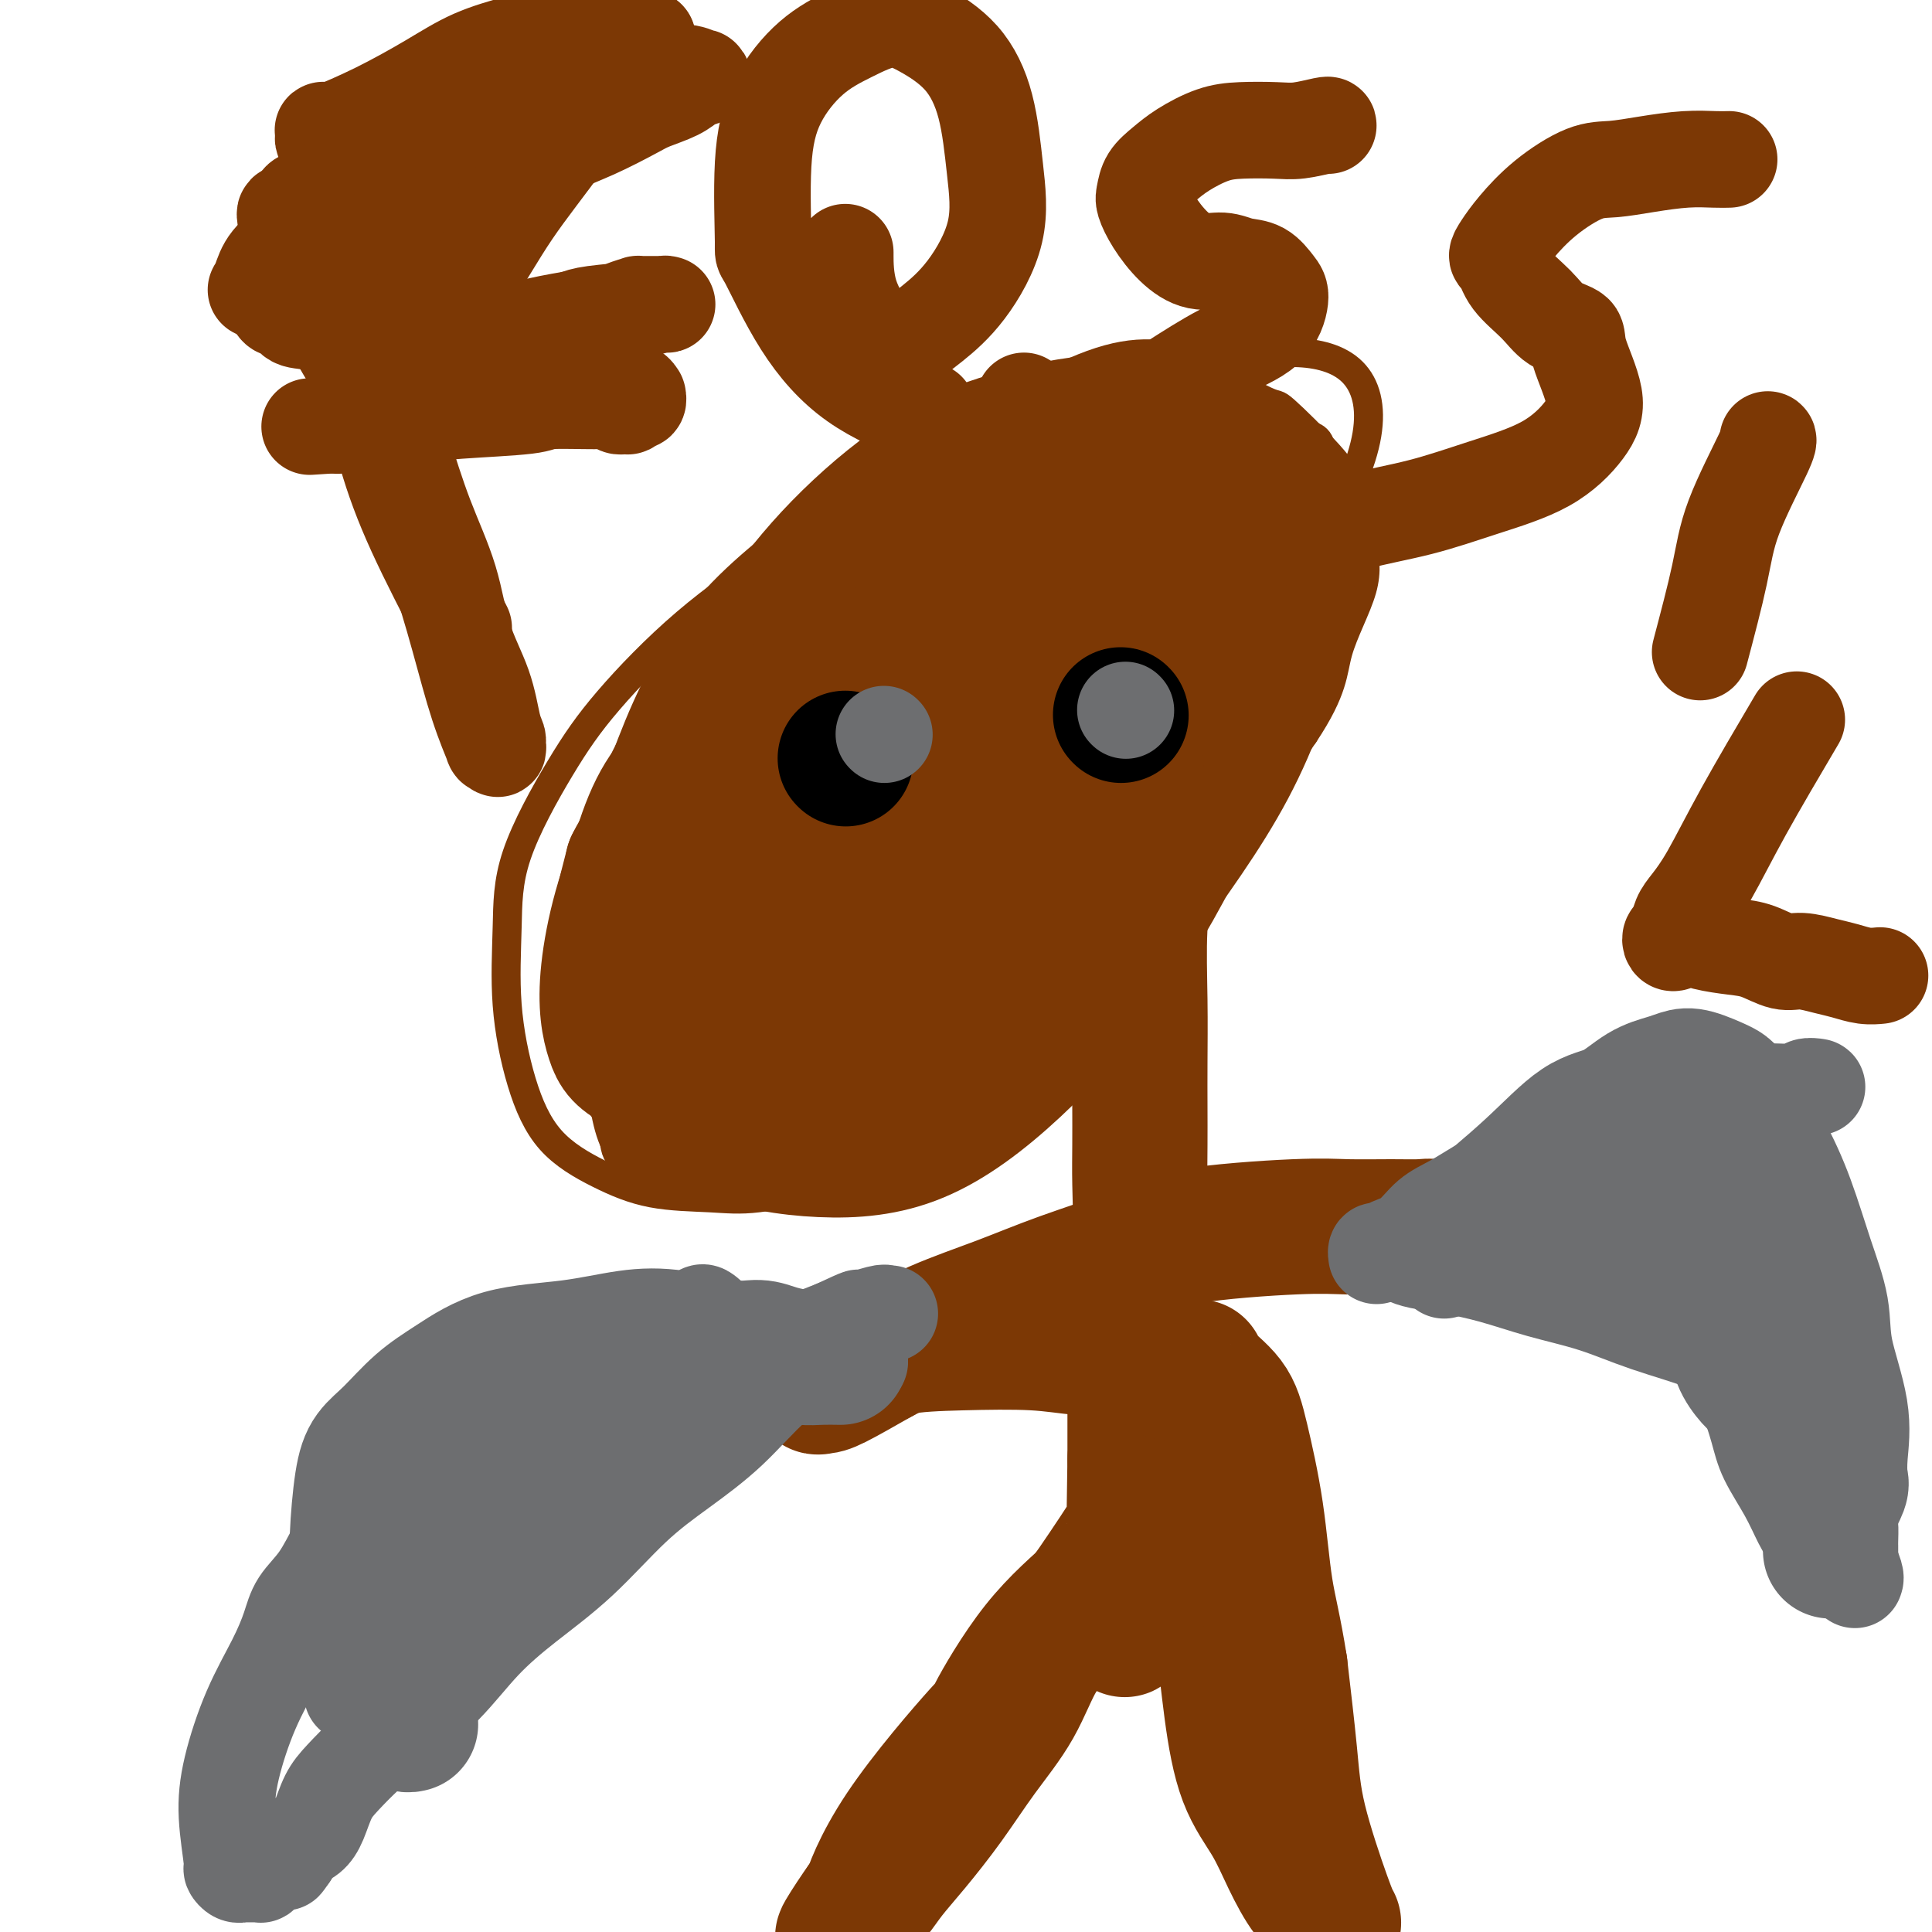
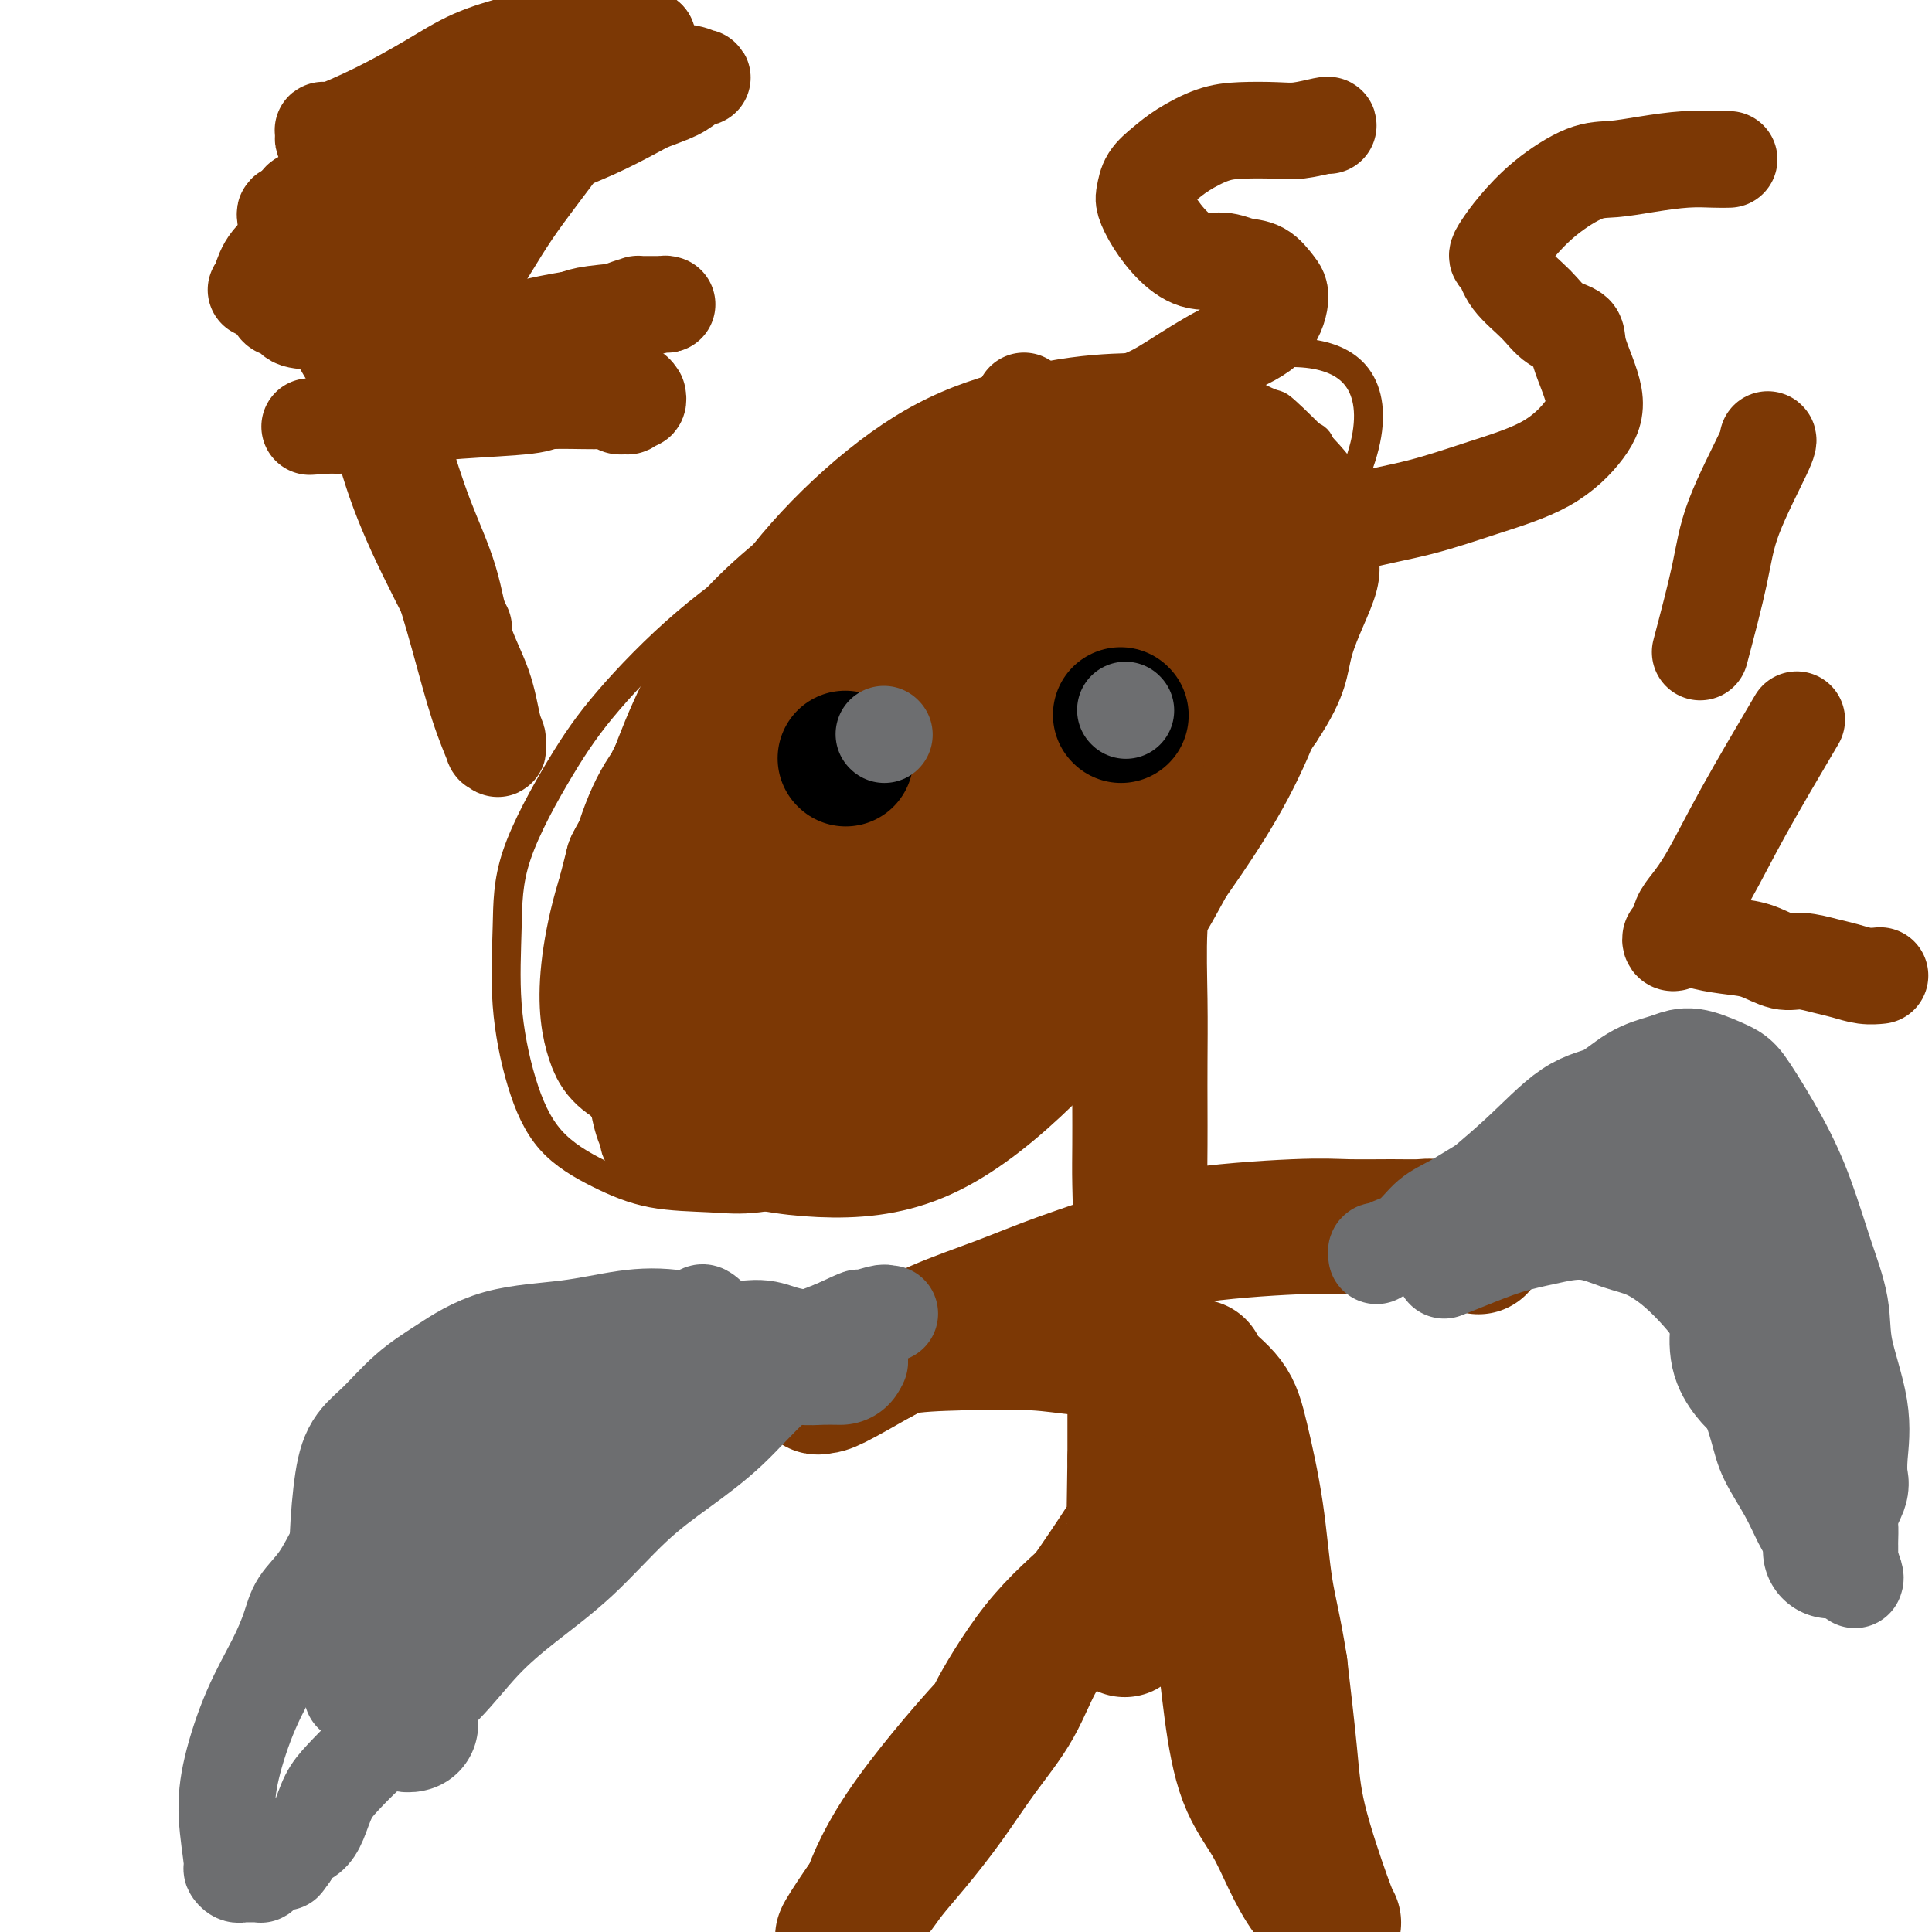
<svg xmlns="http://www.w3.org/2000/svg" viewBox="0 0 400 400" version="1.1">
  <g fill="none" stroke="#7C3805" stroke-width="6" stroke-linecap="round" stroke-linejoin="round">
    <path d="M262,86c-1.327,-0.305 -2.653,-0.609 -9,0c-6.347,0.609 -17.714,2.132 -23,3c-5.286,0.868 -4.491,1.083 -7,2c-2.509,0.917 -8.323,2.537 -14,4c-5.677,1.463 -11.219,2.771 -16,4c-4.781,1.229 -8.801,2.380 -14,5c-5.199,2.620 -11.575,6.708 -18,11c-6.425,4.292 -12.898,8.787 -19,14c-6.102,5.213 -11.833,11.145 -16,16c-4.167,4.855 -6.769,8.632 -10,14c-3.231,5.368 -7.089,12.328 -9,18c-1.911,5.672 -1.874,10.057 -2,15c-0.126,4.943 -0.417,10.445 0,16c0.417,5.555 1.540,11.162 3,16c1.460,4.838 3.257,8.906 6,12c2.743,3.094 6.431,5.213 10,7c3.569,1.787 7.020,3.242 11,4c3.980,0.758 8.490,0.818 12,1c3.510,0.182 6.020,0.485 10,0c3.980,-0.485 9.430,-1.759 14,-3c4.570,-1.241 8.262,-2.449 13,-5c4.738,-2.551 10.524,-6.446 16,-11c5.476,-4.554 10.643,-9.767 17,-16c6.357,-6.233 13.904,-13.486 21,-21c7.096,-7.514 13.742,-15.290 19,-22c5.258,-6.710 9.129,-12.355 13,-18" />
    <path d="M270,152c6.238,-9.375 5.833,-12.813 7,-17c1.167,-4.187 3.905,-9.123 5,-13c1.095,-3.877 0.545,-6.693 0,-10c-0.545,-3.307 -1.086,-7.104 -2,-10c-0.914,-2.896 -2.202,-4.892 -5,-8c-2.798,-3.108 -7.107,-7.330 -9,-9c-1.893,-1.670 -1.369,-0.789 -4,-2c-2.631,-1.211 -8.417,-4.513 -13,-6c-4.583,-1.487 -7.963,-1.158 -12,-1c-4.037,0.158 -8.732,0.146 -15,1c-6.268,0.854 -14.111,2.573 -21,5c-6.889,2.427 -12.825,5.563 -19,10c-6.175,4.437 -12.590,10.176 -18,16c-5.410,5.824 -9.815,11.732 -15,19c-5.185,7.268 -11.151,15.895 -15,22c-3.849,6.105 -5.583,9.686 -7,14c-1.417,4.314 -2.517,9.359 -3,14c-0.483,4.641 -0.348,8.877 0,13c0.348,4.123 0.909,8.135 2,12c1.091,3.865 2.713,7.585 5,11c2.287,3.415 5.241,6.526 8,9c2.759,2.474 5.325,4.312 8,6c2.675,1.688 5.461,3.228 9,4c3.539,0.772 7.833,0.777 13,-1c5.167,-1.777 11.208,-5.338 18,-10c6.792,-4.662 14.333,-10.427 20,-16c5.667,-5.573 9.458,-10.955 15,-18c5.542,-7.045 12.836,-15.754 20,-25c7.164,-9.246 14.198,-19.028 19,-28c4.802,-8.972 7.372,-17.135 9,-23c1.628,-5.865 2.314,-9.433 3,-13" />
    <path d="M273,98c1.543,-7.224 -0.598,-7.283 -2,-8c-1.402,-0.717 -2.065,-2.093 -3,-3c-0.935,-0.907 -2.143,-1.347 -6,-1c-3.857,0.347 -10.362,1.479 -17,3c-6.638,1.521 -13.408,3.430 -21,8c-7.592,4.570 -16.006,11.801 -24,19c-7.994,7.199 -15.569,14.364 -23,22c-7.431,7.636 -14.717,15.741 -21,23c-6.283,7.259 -11.563,13.670 -15,20c-3.437,6.330 -5.033,12.578 -6,18c-0.967,5.422 -1.306,10.019 -1,13c0.306,2.981 1.257,4.346 3,6c1.743,1.654 4.280,3.597 7,6c2.720,2.403 5.625,5.266 10,6c4.375,0.734 10.222,-0.661 16,-3c5.778,-2.339 11.487,-5.623 18,-11c6.513,-5.377 13.831,-12.848 21,-20c7.169,-7.152 14.188,-13.984 21,-22c6.812,-8.016 13.418,-17.214 21,-28c7.582,-10.786 16.140,-23.159 22,-33c5.860,-9.841 9.021,-17.151 10,-23c0.979,-5.849 -0.223,-10.236 -3,-13c-2.777,-2.764 -7.130,-3.906 -12,-4c-4.870,-0.094 -10.257,0.860 -17,3c-6.743,2.140 -14.842,5.465 -23,10c-8.158,4.535 -16.375,10.278 -25,18c-8.625,7.722 -17.656,17.423 -26,26c-8.344,8.577 -15.999,16.031 -22,24c-6.001,7.969 -10.346,16.453 -14,23c-3.654,6.547 -6.615,11.156 -8,16c-1.385,4.844 -1.192,9.922 -1,15" />
    <path d="M132,208c0.506,4.119 2.272,6.917 5,10c2.728,3.083 6.417,6.451 10,9c3.583,2.549 7.059,4.280 11,5c3.941,0.720 8.349,0.430 13,-2c4.651,-2.430 9.547,-6.999 14,-10c4.453,-3.001 8.463,-4.433 17,-13c8.537,-8.567 21.601,-24.268 27,-31c5.399,-6.732 3.133,-4.493 5,-9c1.867,-4.507 7.866,-15.759 11,-25c3.134,-9.241 3.402,-16.469 2,-24c-1.402,-7.531 -4.474,-15.364 -10,-20c-5.526,-4.636 -13.505,-6.073 -20,-6c-6.495,0.073 -11.505,1.658 -18,5c-6.495,3.342 -14.473,8.442 -21,14c-6.527,5.558 -11.602,11.575 -17,19c-5.398,7.425 -11.119,16.257 -16,25c-4.881,8.743 -8.921,17.397 -12,24c-3.079,6.603 -5.197,11.155 -6,16c-0.803,4.845 -0.291,9.982 0,13c0.291,3.018 0.361,3.918 2,6c1.639,2.082 4.846,5.347 8,8c3.154,2.653 6.253,4.695 10,5c3.747,0.305 8.141,-1.126 14,-3c5.859,-1.874 13.182,-4.190 21,-10c7.818,-5.810 16.131,-15.115 23,-23c6.869,-7.885 12.294,-14.349 19,-22c6.706,-7.651 14.695,-16.489 21,-24c6.305,-7.511 10.927,-13.694 13,-17c2.073,-3.306 1.597,-3.736 -1,-5c-2.597,-1.264 -7.313,-3.361 -15,-3c-7.687,0.361 -18.343,3.181 -29,6" />
    <path d="M213,126c-9.407,3.383 -18.423,8.841 -27,14c-8.577,5.159 -16.714,10.019 -23,14c-6.286,3.981 -10.720,7.084 -14,11c-3.280,3.916 -5.406,8.647 -7,13c-1.594,4.353 -2.658,8.329 -2,14c0.658,5.671 3.036,13.038 5,17c1.964,3.962 3.515,4.519 5,6c1.485,1.481 2.905,3.887 6,6c3.095,2.113 7.864,3.934 12,4c4.136,0.066 7.639,-1.624 13,-6c5.361,-4.376 12.581,-11.437 19,-19c6.419,-7.563 12.035,-15.628 19,-24c6.965,-8.372 15.277,-17.050 20,-24c4.723,-6.950 5.857,-12.171 6,-15c0.143,-2.829 -0.705,-3.264 -2,-5c-1.295,-1.736 -3.039,-4.771 -6,-8c-2.961,-3.229 -7.141,-6.650 -11,-9c-3.859,-2.350 -7.398,-3.628 -9,-4c-1.602,-0.372 -1.267,0.162 -1,0c0.267,-0.162 0.464,-1.018 0,0c-0.464,1.018 -1.591,3.912 -5,12c-3.409,8.088 -9.100,21.369 -14,31c-4.900,9.631 -9.009,15.610 -13,23c-3.991,7.390 -7.862,16.189 -13,24c-5.138,7.811 -11.541,14.633 -16,20c-4.459,5.367 -6.975,9.279 -10,12c-3.025,2.721 -6.559,4.251 -9,5c-2.441,0.749 -3.788,0.716 -5,1c-1.212,0.284 -2.288,0.884 -3,0c-0.712,-0.884 -1.061,-3.253 -1,-7c0.061,-3.747 0.530,-8.874 1,-14" />
    <path d="M128,218c1.957,-7.678 6.849,-16.373 12,-24c5.151,-7.627 10.562,-14.187 16,-20c5.438,-5.813 10.902,-10.879 16,-15c5.098,-4.121 9.829,-7.296 15,-10c5.171,-2.704 10.780,-4.938 16,-6c5.220,-1.062 10.049,-0.951 14,0c3.951,0.951 7.024,2.742 9,5c1.976,2.258 2.853,4.982 4,7c1.147,2.018 2.562,3.328 -1,9c-3.562,5.672 -12.100,15.704 -19,25c-6.900,9.296 -12.162,17.856 -17,23c-4.838,5.144 -9.251,6.872 -14,9c-4.749,2.128 -9.834,4.655 -15,6c-5.166,1.345 -10.415,1.508 -14,1c-3.585,-0.508 -5.508,-1.686 -7,-3c-1.492,-1.314 -2.552,-2.764 -3,-7c-0.448,-4.236 -0.283,-11.259 2,-20c2.283,-8.741 6.684,-19.201 12,-28c5.316,-8.799 11.546,-15.939 17,-23c5.454,-7.061 10.132,-14.045 16,-19c5.868,-4.955 12.925,-7.883 20,-11c7.075,-3.117 14.167,-6.424 19,-8c4.833,-1.576 7.406,-1.421 10,0c2.594,1.421 5.208,4.109 7,6c1.792,1.891 2.764,2.987 2,10c-0.764,7.013 -3.262,19.944 -7,30c-3.738,10.056 -8.717,17.236 -13,24c-4.283,6.764 -7.870,13.112 -13,19c-5.130,5.888 -11.804,11.316 -19,15c-7.196,3.684 -14.913,5.624 -22,7c-7.087,1.376 -13.543,2.188 -20,3" />
    <path d="M151,223c-8.678,1.629 -9.373,0.702 -11,0c-1.627,-0.702 -4.187,-1.180 -6,-5c-1.813,-3.820 -2.881,-10.982 -2,-19c0.881,-8.018 3.710,-16.892 7,-25c3.290,-8.108 7.039,-15.449 12,-23c4.961,-7.551 11.133,-15.310 18,-22c6.867,-6.690 14.429,-12.309 22,-17c7.571,-4.691 15.152,-8.452 23,-11c7.848,-2.548 15.965,-3.882 22,-3c6.035,0.882 9.990,3.979 13,8c3.010,4.021 5.074,8.964 6,15c0.926,6.036 0.712,13.163 -1,20c-1.712,6.837 -4.923,13.383 -8,20c-3.077,6.617 -6.020,13.304 -12,20c-5.980,6.696 -14.996,13.401 -24,19c-9.004,5.599 -17.997,10.094 -26,13c-8.003,2.906 -15.017,4.224 -21,5c-5.983,0.776 -10.936,1.010 -14,1c-3.064,-0.010 -4.241,-0.265 -6,-2c-1.759,-1.735 -4.101,-4.949 -6,-11c-1.899,-6.051 -3.354,-14.938 -2,-24c1.354,-9.062 5.516,-18.298 10,-27c4.484,-8.702 9.291,-16.870 15,-25c5.709,-8.130 12.320,-16.223 20,-22c7.680,-5.777 16.430,-9.239 25,-12c8.570,-2.761 16.959,-4.821 23,-5c6.041,-0.179 9.735,1.524 12,4c2.265,2.476 3.102,5.726 4,11c0.898,5.274 1.857,12.574 1,20c-0.857,7.426 -3.531,14.979 -7,23c-3.469,8.021 -7.735,16.511 -12,25" />
    <path d="M226,174c-5.668,11.951 -10.337,17.829 -17,24c-6.663,6.171 -15.318,12.636 -24,17c-8.682,4.364 -17.389,6.629 -24,8c-6.611,1.371 -11.124,1.849 -14,2c-2.876,0.151 -4.116,-0.026 -6,-2c-1.884,-1.974 -4.414,-5.745 -7,-11c-2.586,-5.255 -5.228,-11.994 0,-26c5.228,-14.006 18.326,-35.278 24,-44c5.674,-8.722 3.925,-4.894 8,-8c4.075,-3.106 13.973,-13.145 24,-21c10.027,-7.855 20.182,-13.524 29,-17c8.818,-3.476 16.300,-4.757 22,-4c5.700,0.757 9.620,3.551 12,8c2.380,4.449 3.220,10.551 2,17c-1.220,6.449 -4.500,13.244 -9,22c-4.500,8.756 -10.219,19.473 -17,30c-6.781,10.527 -14.625,20.862 -23,29c-8.375,8.138 -17.281,14.077 -26,18c-8.719,3.923 -17.249,5.828 -23,7c-5.751,1.172 -8.721,1.609 -12,1c-3.279,-0.609 -6.865,-2.264 -9,-4c-2.135,-1.736 -2.818,-3.553 -3,-9c-0.182,-5.447 0.139,-14.525 4,-24c3.861,-9.475 11.263,-19.348 18,-28c6.737,-8.652 12.808,-16.081 20,-23c7.192,-6.919 15.504,-13.326 25,-19c9.496,-5.674 20.174,-10.614 29,-13c8.826,-2.386 15.799,-2.217 20,1c4.201,3.217 5.631,9.481 6,16c0.369,6.519 -0.323,13.291 -3,22c-2.677,8.709 -7.338,19.354 -12,30" />
    <path d="M240,173c-4.851,10.685 -10.979,22.399 -18,31c-7.021,8.601 -14.936,14.091 -23,18c-8.064,3.909 -16.278,6.239 -27,6c-10.722,-0.239 -23.951,-3.046 -32,-6c-8.049,-2.954 -10.917,-6.056 -12,-10c-1.083,-3.944 -0.382,-8.729 1,-15c1.382,-6.271 3.445,-14.029 7,-23c3.555,-8.971 8.602,-19.155 15,-29c6.398,-9.845 14.148,-19.351 23,-28c8.852,-8.649 18.808,-16.442 28,-22c9.192,-5.558 17.621,-8.881 24,-10c6.379,-1.119 10.707,-0.035 13,4c2.293,4.035 2.551,11.022 2,19c-0.551,7.978 -1.912,16.946 -6,27c-4.088,10.054 -10.904,21.193 -16,31c-5.096,9.807 -8.472,18.282 -13,25c-4.528,6.718 -10.209,11.679 -17,15c-6.791,3.321 -14.693,5.000 -24,6c-9.307,1.000 -20.019,1.319 -28,-1c-7.981,-2.319 -13.229,-7.276 -16,-11c-2.771,-3.724 -3.064,-6.216 -2,-13c1.064,-6.784 3.484,-17.860 8,-26c4.516,-8.140 11.128,-13.346 18,-20c6.872,-6.654 14.004,-14.758 24,-23c9.996,-8.242 22.856,-16.623 34,-23c11.144,-6.377 20.573,-10.751 27,-11c6.427,-0.249 9.852,3.627 12,8c2.148,4.373 3.019,9.244 3,16c-0.019,6.756 -0.928,15.396 -3,25c-2.072,9.604 -5.306,20.173 -10,30c-4.694,9.827 -10.847,18.914 -17,28" />
-     <path d="M215,191c-5.536,7.916 -10.875,13.705 -17,18c-6.125,4.295 -13.038,7.094 -22,9c-8.962,1.906 -19.975,2.918 -27,3c-7.025,0.082 -10.061,-0.765 -12,-2c-1.939,-1.235 -2.779,-2.858 -5,-5c-2.221,-2.142 -5.821,-4.802 -5,-15c0.821,-10.198 6.065,-27.934 9,-37c2.935,-9.066 3.560,-9.462 9,-16c5.440,-6.538 15.693,-19.217 26,-30c10.307,-10.783 20.667,-19.670 31,-27c10.333,-7.330 20.640,-13.104 29,-15c8.360,-1.896 14.775,0.086 19,3c4.225,2.914 6.261,6.760 7,13c0.739,6.240 0.181,14.874 -2,23c-2.181,8.126 -5.986,15.744 -10,24c-4.014,8.256 -8.236,17.149 -13,26c-4.764,8.851 -10.071,17.658 -16,24c-5.929,6.342 -12.479,10.219 -19,13c-6.521,2.781 -13.011,4.466 -18,5c-4.989,0.534 -8.477,-0.083 -11,-2c-2.523,-1.917 -4.081,-5.133 -4,-9c0.081,-3.867 1.799,-8.386 4,-14c2.201,-5.614 4.883,-12.323 10,-21c5.117,-8.677 12.669,-19.322 21,-29c8.331,-9.678 17.440,-18.390 24,-24c6.560,-5.610 10.569,-8.120 13,-9c2.431,-0.880 3.284,-0.131 4,1c0.716,1.131 1.295,2.643 0,9c-1.295,6.357 -4.464,17.558 -9,27c-4.536,9.442 -10.439,17.126 -15,24c-4.561,6.874 -7.781,12.937 -11,19" />
    <path d="M205,177c-6.281,8.457 -8.985,8.101 -12,9c-3.015,0.899 -6.342,3.053 -9,4c-2.658,0.947 -4.645,0.687 -6,0c-1.355,-0.687 -2.076,-1.800 -2,-6c0.076,-4.200 0.950,-11.488 3,-18c2.050,-6.512 5.278,-12.248 13,-21c7.722,-8.752 19.939,-20.519 28,-26c8.061,-5.481 11.966,-4.677 14,-4c2.034,0.677 2.198,1.226 1,6c-1.198,4.774 -3.758,13.774 -7,22c-3.242,8.226 -7.165,15.678 -13,23c-5.835,7.322 -13.583,14.514 -19,19c-5.417,4.486 -8.504,6.268 -12,8c-3.496,1.732 -7.401,3.416 -11,4c-3.599,0.584 -6.890,0.070 -9,-1c-2.110,-1.070 -3.037,-2.696 -3,-5c0.037,-2.304 1.038,-5.285 4,-11c2.962,-5.715 7.884,-14.165 13,-21c5.116,-6.835 10.426,-12.054 16,-17c5.574,-4.946 11.412,-9.617 16,-13c4.588,-3.383 7.925,-5.478 10,-6c2.075,-0.522 2.887,0.528 3,3c0.113,2.472 -0.472,6.365 -3,13c-2.528,6.635 -6.999,16.014 -12,22c-5.001,5.986 -10.533,8.581 -16,11c-5.467,2.419 -10.868,4.662 -15,5c-4.132,0.338 -6.994,-1.229 -9,-2c-2.006,-0.771 -3.155,-0.746 -4,-1c-0.845,-0.254 -1.384,-0.787 -1,-2c0.384,-1.213 1.692,-3.107 3,-5" />
    <path d="M166,167c1.942,-3.341 5.797,-8.194 9,-12c3.203,-3.806 5.755,-6.565 10,-10c4.245,-3.435 10.183,-7.547 15,-10c4.817,-2.453 8.514,-3.249 11,-4c2.486,-0.751 3.763,-1.457 5,1c1.237,2.457 2.435,8.078 2,12c-0.435,3.922 -2.505,6.145 -5,11c-2.495,4.855 -5.417,12.344 -10,18c-4.583,5.656 -10.829,9.480 -16,12c-5.171,2.520 -9.268,3.735 -14,5c-4.732,1.265 -10.098,2.580 -14,4c-3.902,1.420 -6.339,2.947 -8,3c-1.661,0.053 -2.545,-1.367 -3,-2c-0.455,-0.633 -0.481,-0.479 1,-5c1.481,-4.521 4.469,-13.716 9,-22c4.531,-8.284 10.603,-15.658 17,-23c6.397,-7.342 13.117,-14.654 20,-22c6.883,-7.346 13.928,-14.727 21,-19c7.072,-4.273 14.172,-5.437 18,-6c3.828,-0.563 4.383,-0.523 6,1c1.617,1.523 4.296,4.529 5,11c0.704,6.471 -0.568,16.405 -5,27c-4.432,10.595 -12.024,21.850 -18,31c-5.976,9.150 -10.335,16.193 -16,24c-5.665,7.807 -12.637,16.376 -19,24c-6.363,7.624 -12.117,14.303 -17,19c-4.883,4.697 -8.894,7.413 -13,9c-4.106,1.587 -8.307,2.044 -12,2c-3.693,-0.044 -6.879,-0.589 -10,-2c-3.121,-1.411 -6.177,-3.689 -8,-8c-1.823,-4.311 -2.411,-10.656 -3,-17" />
    <path d="M124,219c0.338,-8.013 2.682,-19.544 6,-29c3.318,-9.456 7.610,-16.836 13,-24c5.390,-7.164 11.877,-14.111 19,-21c7.123,-6.889 14.880,-13.719 24,-20c9.120,-6.281 19.603,-12.011 29,-17c9.397,-4.989 17.708,-9.235 28,-9c10.292,0.235 22.566,4.950 28,8c5.434,3.050 4.028,4.433 4,8c-0.028,3.567 1.321,9.318 0,18c-1.321,8.682 -5.314,20.295 -11,31c-5.686,10.705 -13.067,20.503 -19,29c-5.933,8.497 -10.420,15.691 -16,21c-5.580,5.309 -12.253,8.731 -20,12c-7.747,3.269 -16.567,6.385 -25,8c-8.433,1.615 -16.479,1.728 -22,1c-5.521,-0.728 -8.515,-2.299 -11,-4c-2.485,-1.701 -4.459,-3.533 -6,-8c-1.541,-4.467 -2.649,-11.568 -2,-20c0.649,-8.432 3.056,-18.194 6,-27c2.944,-8.806 6.426,-16.657 11,-25c4.574,-8.343 10.239,-17.179 17,-25c6.761,-7.821 14.617,-14.628 23,-20c8.383,-5.372 17.294,-9.308 26,-12c8.706,-2.692 17.207,-4.138 24,-4c6.793,0.138 11.879,1.861 16,4c4.121,2.139 7.277,4.695 8,9c0.723,4.305 -0.986,10.358 -4,18c-3.014,7.642 -7.334,16.873 -14,26c-6.666,9.127 -15.679,18.150 -25,28c-9.321,9.850 -18.949,20.529 -28,29c-9.051,8.471 -17.526,14.736 -26,21" />
    <path d="M177,225c-7.689,5.602 -13.911,9.107 -19,11c-5.089,1.893 -9.044,2.176 -13,1c-3.956,-1.176 -7.914,-3.810 -11,-7c-3.086,-3.190 -5.301,-6.936 -6,-13c-0.699,-6.064 0.117,-14.445 3,-24c2.883,-9.555 7.834,-20.285 13,-29c5.166,-8.715 10.547,-15.416 17,-22c6.453,-6.584 13.977,-13.052 19,-16c5.023,-2.948 7.544,-2.377 11,-2c3.456,0.377 7.847,0.559 13,4c5.153,3.441 11.069,10.141 14,17c2.931,6.859 2.876,13.876 2,21c-0.876,7.124 -2.575,14.354 -4,21c-1.425,6.646 -2.578,12.709 -4,17c-1.422,4.291 -3.113,6.810 -6,8c-2.887,1.190 -6.970,1.051 -9,1c-2.030,-0.051 -2.009,-0.015 -2,0c0.009,0.015 0.004,0.007 0,0" />
  </g>
  <g fill="none" stroke="#7C3805" stroke-width="28" stroke-linecap="round" stroke-linejoin="round">
    <path d="M182,222c-0.604,-0.079 -1.209,-0.159 -4,-1c-2.791,-0.841 -7.769,-2.445 -11,-4c-3.231,-1.555 -4.716,-3.062 -6,-5c-1.284,-1.938 -2.369,-4.307 -3,-8c-0.631,-3.693 -0.809,-8.709 0,-15c0.809,-6.291 2.604,-13.859 5,-21c2.396,-7.141 5.394,-13.857 9,-20c3.606,-6.143 7.822,-11.713 13,-17c5.178,-5.287 11.319,-10.292 17,-14c5.681,-3.708 10.901,-6.121 16,-8c5.099,-1.879 10.075,-3.225 14,-4c3.925,-0.775 6.798,-0.981 9,0c2.202,0.981 3.733,3.148 5,5c1.267,1.852 2.272,3.389 1,8c-1.272,4.611 -4.820,12.295 -10,21c-5.180,8.705 -11.993,18.430 -18,27c-6.007,8.570 -11.210,15.986 -16,22c-4.790,6.014 -9.169,10.628 -15,16c-5.831,5.372 -13.116,11.503 -20,15c-6.884,3.497 -13.368,4.360 -17,5c-3.632,0.640 -4.412,1.059 -5,0c-0.588,-1.059 -0.985,-3.594 -2,-6c-1.015,-2.406 -2.649,-4.682 -2,-10c0.649,-5.318 3.579,-13.677 7,-22c3.421,-8.323 7.331,-16.608 12,-23c4.669,-6.392 10.095,-10.889 16,-16c5.905,-5.111 12.290,-10.836 18,-15c5.710,-4.164 10.747,-6.765 16,-8c5.253,-1.235 10.722,-1.102 15,-1c4.278,0.102 7.365,0.172 11,2c3.635,1.828 7.817,5.414 12,9" />
    <path d="M249,134c2.709,4.173 3.480,10.105 3,16c-0.480,5.895 -2.211,11.753 -6,20c-3.789,8.247 -9.637,18.882 -16,28c-6.363,9.118 -13.242,16.719 -20,23c-6.758,6.281 -13.396,11.244 -20,14c-6.604,2.756 -13.176,3.307 -20,3c-6.824,-0.307 -13.900,-1.471 -20,-4c-6.100,-2.529 -11.223,-6.421 -15,-10c-3.777,-3.579 -6.208,-6.844 -7,-12c-0.792,-5.156 0.055,-12.204 2,-20c1.945,-7.796 4.990,-16.342 9,-25c4.010,-8.658 8.987,-17.430 15,-25c6.013,-7.570 13.063,-13.940 20,-20c6.937,-6.060 13.762,-11.810 21,-16c7.238,-4.190 14.891,-6.821 23,-8c8.109,-1.179 16.675,-0.905 24,0c7.325,0.905 13.411,2.441 17,6c3.589,3.559 4.682,9.142 6,12c1.318,2.858 2.861,2.992 -1,12c-3.861,9.008 -13.126,26.892 -22,40c-8.874,13.108 -17.357,21.441 -25,29c-7.643,7.559 -14.446,14.344 -22,19c-7.554,4.656 -15.860,7.182 -23,9c-7.140,1.818 -13.113,2.928 -20,2c-6.887,-0.928 -14.689,-3.895 -19,-6c-4.311,-2.105 -5.131,-3.349 -6,-6c-0.869,-2.651 -1.785,-6.710 -1,-14c0.785,-7.290 3.272,-17.810 8,-27c4.728,-9.190 11.696,-17.051 19,-25c7.304,-7.949 14.944,-15.985 23,-23c8.056,-7.015 16.528,-13.007 25,-19" />
    <path d="M201,107c11.148,-8.792 15.018,-9.772 21,-11c5.982,-1.228 14.074,-2.705 20,-3c5.926,-0.295 9.684,0.594 13,2c3.316,1.406 6.191,3.331 8,7c1.809,3.669 2.553,9.082 2,15c-0.553,5.918 -2.404,12.342 -7,20c-4.596,7.658 -11.937,16.549 -20,26c-8.063,9.451 -16.848,19.460 -25,28c-8.152,8.540 -15.671,15.611 -22,21c-6.329,5.389 -11.466,9.095 -17,12c-5.534,2.905 -11.464,5.007 -16,6c-4.536,0.993 -7.678,0.876 -12,-1c-4.322,-1.876 -9.824,-5.511 -13,-8c-3.176,-2.489 -4.026,-3.830 -4,-9c0.026,-5.170 0.927,-14.167 3,-24c2.073,-9.833 5.318,-20.501 9,-30c3.682,-9.499 7.801,-17.830 14,-25c6.199,-7.170 14.477,-13.180 22,-19c7.523,-5.820 14.290,-11.450 22,-15c7.710,-3.550 16.363,-5.018 24,-5c7.637,0.018 14.260,1.523 19,4c4.740,2.477 7.599,5.926 8,13c0.401,7.074 -1.655,17.775 -6,28c-4.345,10.225 -10.978,19.976 -17,29c-6.022,9.024 -11.434,17.321 -18,25c-6.566,7.679 -14.288,14.738 -22,19c-7.712,4.262 -15.415,5.725 -24,6c-8.585,0.275 -18.054,-0.638 -24,-2c-5.946,-1.362 -8.370,-3.175 -10,-6c-1.630,-2.825 -2.466,-6.664 -2,-12c0.466,-5.336 2.233,-12.168 4,-19" />
    <path d="M131,179c3.247,-6.629 9.364,-13.703 16,-20c6.636,-6.297 13.791,-11.817 20,-16c6.209,-4.183 11.472,-7.029 17,-9c5.528,-1.971 11.322,-3.069 15,-3c3.678,0.069 5.241,1.304 8,2c2.759,0.696 6.716,0.854 4,11c-2.716,10.146 -12.105,30.282 -18,40c-5.895,9.718 -8.298,9.020 -11,9c-2.702,-0.020 -5.705,0.640 -9,0c-3.295,-0.640 -6.883,-2.580 -9,-5c-2.117,-2.420 -2.765,-5.322 -1,-10c1.765,-4.678 5.941,-11.134 10,-16c4.059,-4.866 8.001,-8.142 12,-11c3.999,-2.858 8.056,-5.298 11,-7c2.944,-1.702 4.777,-2.667 6,-3c1.223,-0.333 1.837,-0.035 2,0c0.163,0.035 -0.124,-0.194 0,0c0.124,0.194 0.660,0.813 1,1c0.340,0.187 0.483,-0.056 0,1c-0.483,1.056 -1.593,3.410 -3,5c-1.407,1.590 -3.111,2.415 -4,3c-0.889,0.585 -0.964,0.931 -1,1c-0.036,0.069 -0.032,-0.139 0,0c0.032,0.139 0.091,0.625 0,1c-0.091,0.375 -0.332,0.639 -1,2c-0.668,1.361 -1.762,3.817 -2,6c-0.238,2.183 0.381,4.091 1,6" />
    <path d="M195,167c-0.067,2.846 0.266,3.962 1,5c0.734,1.038 1.868,1.998 3,3c1.132,1.002 2.263,2.047 3,3c0.737,0.953 1.082,1.813 2,2c0.918,0.187 2.410,-0.298 3,0c0.590,0.298 0.280,1.379 2,-3c1.720,-4.379 5.472,-14.218 7,-19c1.528,-4.782 0.834,-4.507 1,-6c0.166,-1.493 1.193,-4.754 2,-7c0.807,-2.246 1.396,-3.478 2,-5c0.604,-1.522 1.225,-3.335 2,-4c0.775,-0.665 1.705,-0.182 2,0c0.295,0.182 -0.045,0.063 0,0c0.045,-0.063 0.473,-0.070 1,1c0.527,1.070 1.151,3.217 2,5c0.849,1.783 1.922,3.201 3,5c1.078,1.799 2.159,3.980 3,7c0.841,3.020 1.441,6.878 2,11c0.559,4.122 1.078,8.508 1,13c-0.078,4.492 -0.753,9.090 -1,14c-0.247,4.910 -0.066,10.130 0,15c0.066,4.870 0.019,9.388 0,13c-0.019,3.612 -0.009,6.316 0,9c0.009,2.684 0.016,5.348 0,8c-0.016,2.652 -0.057,5.291 0,8c0.057,2.709 0.211,5.489 0,9c-0.211,3.511 -0.789,7.753 -1,12c-0.211,4.247 -0.057,8.499 0,12c0.057,3.501 0.015,6.250 0,9c-0.015,2.750 -0.004,5.500 0,8c0.004,2.500 0.002,4.750 0,7" />
    <path d="M235,302c-0.311,20.238 -0.087,8.833 0,6c0.087,-2.833 0.038,2.905 0,6c-0.038,3.095 -0.067,3.548 0,5c0.067,1.452 0.228,3.902 0,6c-0.228,2.098 -0.845,3.844 -1,5c-0.155,1.156 0.151,1.721 0,3c-0.151,1.279 -0.758,3.271 -1,4c-0.242,0.729 -0.119,0.195 0,0c0.119,-0.195 0.234,-0.051 0,0c-0.234,0.051 -0.815,0.010 -1,0c-0.185,-0.010 0.027,0.013 0,0c-0.027,-0.013 -0.294,-0.061 0,-1c0.294,-0.939 1.149,-2.769 2,-6c0.851,-3.231 1.697,-7.861 2,-11c0.303,-3.139 0.061,-4.785 0,-6c-0.061,-1.215 0.057,-1.999 0,-2c-0.057,-0.001 -0.290,0.781 0,1c0.290,0.219 1.101,-0.126 0,2c-1.101,2.126 -4.116,6.721 -7,11c-2.884,4.279 -5.637,8.241 -8,11c-2.363,2.759 -4.336,4.316 -6,7c-1.664,2.684 -3.019,6.496 -5,10c-1.981,3.504 -4.589,6.700 -7,10c-2.411,3.300 -4.625,6.705 -7,10c-2.375,3.295 -4.910,6.480 -7,9c-2.090,2.520 -3.736,4.377 -5,6c-1.264,1.623 -2.148,3.014 -3,4c-0.852,0.986 -1.672,1.567 -2,2c-0.328,0.433 -0.164,0.716 0,1" />
    <path d="M179,395c-8.833,12.378 -2.415,2.323 0,-1c2.415,-3.323 0.829,0.086 1,-1c0.171,-1.086 2.100,-6.667 7,-14c4.900,-7.333 12.771,-16.417 16,-20c3.229,-3.583 1.817,-1.666 3,-4c1.183,-2.334 4.961,-8.917 9,-14c4.039,-5.083 8.339,-8.664 12,-12c3.661,-3.336 6.684,-6.428 9,-9c2.316,-2.572 3.925,-4.624 5,-6c1.075,-1.376 1.614,-2.077 2,-2c0.386,0.077 0.617,0.933 1,1c0.383,0.067 0.919,-0.656 2,1c1.081,1.656 2.708,5.689 4,10c1.292,4.311 2.249,8.898 3,14c0.751,5.102 1.296,10.718 2,16c0.704,5.282 1.569,10.230 3,14c1.431,3.770 3.430,6.362 5,9c1.570,2.638 2.712,5.324 4,8c1.288,2.676 2.723,5.344 4,7c1.277,1.656 2.394,2.300 3,3c0.606,0.700 0.699,1.457 1,2c0.301,0.543 0.810,0.872 1,1c0.190,0.128 0.062,0.055 0,0c-0.062,-0.055 -0.057,-0.091 0,0c0.057,0.091 0.167,0.309 0,0c-0.167,-0.309 -0.612,-1.145 -2,-5c-1.388,-3.855 -3.720,-10.730 -5,-16c-1.280,-5.270 -1.509,-8.934 -2,-14c-0.491,-5.066 -1.246,-11.533 -2,-18" />
    <path d="M265,345c-1.218,-7.818 -2.264,-11.361 -3,-16c-0.736,-4.639 -1.163,-10.372 -2,-16c-0.837,-5.628 -2.084,-11.150 -3,-15c-0.916,-3.850 -1.502,-6.026 -3,-8c-1.498,-1.974 -3.907,-3.744 -5,-5c-1.093,-1.256 -0.869,-1.997 -1,-2c-0.131,-0.003 -0.617,0.731 -1,1c-0.383,0.269 -0.662,0.074 -1,0c-0.338,-0.074 -0.736,-0.027 -1,0c-0.264,0.027 -0.393,0.032 -1,0c-0.607,-0.032 -1.693,-0.102 -2,0c-0.307,0.102 0.164,0.378 0,0c-0.164,-0.378 -0.963,-1.408 -2,-2c-1.037,-0.592 -2.311,-0.746 -3,-1c-0.689,-0.254 -0.791,-0.608 -1,-1c-0.209,-0.392 -0.525,-0.823 -1,-1c-0.475,-0.177 -1.111,-0.098 -3,0c-1.889,0.098 -5.032,0.217 -8,0c-2.968,-0.217 -5.760,-0.771 -10,-1c-4.240,-0.229 -9.927,-0.135 -15,0c-5.073,0.135 -9.532,0.309 -13,1c-3.468,0.691 -5.946,1.898 -8,3c-2.054,1.102 -3.684,2.099 -5,3c-1.316,0.901 -2.317,1.705 -3,2c-0.683,0.295 -1.049,0.079 -1,0c0.049,-0.079 0.513,-0.021 1,0c0.487,0.021 0.996,0.006 3,-1c2.004,-1.006 5.502,-3.003 9,-5" />
    <path d="M182,281c3.944,-2.047 7.803,-4.166 12,-6c4.197,-1.834 8.732,-3.385 13,-5c4.268,-1.615 8.269,-3.294 13,-5c4.731,-1.706 10.193,-3.438 14,-5c3.807,-1.562 5.961,-2.954 12,-4c6.039,-1.046 15.964,-1.745 22,-2c6.036,-0.255 8.184,-0.064 11,0c2.816,0.064 6.300,0.001 9,0c2.700,-0.001 4.614,0.060 6,0c1.386,-0.060 2.242,-0.240 3,0c0.758,0.240 1.417,0.901 2,1c0.583,0.099 1.088,-0.362 2,0c0.912,0.362 2.231,1.547 3,2c0.769,0.453 0.990,0.173 1,0c0.010,-0.173 -0.190,-0.239 0,0c0.190,0.239 0.768,0.783 1,1c0.232,0.217 0.116,0.109 0,0" />
  </g>
  <g fill="none" stroke="#6D6E70" stroke-width="28" stroke-linecap="round" stroke-linejoin="round">
    <path d="M303,254c4.958,-4.115 9.915,-8.230 14,-12c4.085,-3.770 7.296,-7.196 10,-9c2.704,-1.804 4.899,-1.988 7,-3c2.101,-1.012 4.107,-2.853 6,-4c1.893,-1.147 3.673,-1.600 5,-2c1.327,-0.400 2.202,-0.747 3,-1c0.798,-0.253 1.518,-0.412 3,0c1.482,0.412 3.726,1.393 5,2c1.274,0.607 1.578,0.838 3,3c1.422,2.162 3.961,6.256 6,10c2.039,3.744 3.577,7.138 5,11c1.423,3.862 2.732,8.191 4,12c1.268,3.809 2.497,7.097 3,10c0.503,2.903 0.280,5.420 1,9c0.720,3.580 2.384,8.225 3,12c0.616,3.775 0.186,6.682 0,9c-0.186,2.318 -0.127,4.047 0,5c0.127,0.953 0.322,1.129 0,2c-0.322,0.871 -1.161,2.435 -2,4" />
    <path d="M379,312c-0.309,3.851 -0.083,3.478 0,4c0.083,0.522 0.022,1.940 0,3c-0.022,1.060 -0.006,1.762 0,2c0.006,0.238 0.002,0.012 0,0c-0.002,-0.012 -0.000,0.189 0,0c0.000,-0.189 0.000,-0.768 0,-1c-0.000,-0.232 -0.000,-0.116 0,0" />
    <path d="M174,281c-1.365,-0.021 -2.729,-0.042 -4,0c-1.271,0.042 -2.447,0.148 -4,0c-1.553,-0.148 -3.481,-0.549 -5,-1c-1.519,-0.451 -2.629,-0.951 -4,-1c-1.371,-0.049 -3.003,0.355 -6,0c-2.997,-0.355 -7.360,-1.467 -11,-2c-3.640,-0.533 -6.558,-0.487 -10,0c-3.442,0.487 -7.407,1.414 -12,2c-4.593,0.586 -9.815,0.830 -14,2c-4.185,1.170 -7.334,3.265 -10,5c-2.666,1.735 -4.848,3.109 -7,5c-2.152,1.891 -4.275,4.298 -6,6c-1.725,1.702 -3.051,2.699 -4,4c-0.949,1.301 -1.520,2.905 -2,6c-0.480,3.095 -0.869,7.681 -1,11c-0.131,3.319 -0.004,5.370 0,8c0.004,2.630 -0.116,5.839 0,8c0.116,2.161 0.468,3.275 1,5c0.532,1.725 1.245,4.059 2,6c0.755,1.941 1.551,3.487 2,5c0.449,1.513 0.551,2.994 1,4c0.449,1.006 1.244,1.538 2,2c0.756,0.462 1.473,0.855 2,1c0.527,0.145 0.865,0.041 1,0c0.135,-0.041 0.068,-0.021 0,0" />
  </g>
  <g fill="none" stroke="#000000" stroke-width="28" stroke-linecap="round" stroke-linejoin="round">
    <path d="M175,157c0.000,0.000 0.100,0.100 0.1,0.1" />
    <path d="M232,148c0.000,0.000 0.100,0.100 0.1,0.1" />
  </g>
  <g fill="none" stroke="#6D6E70" stroke-width="20" stroke-linecap="round" stroke-linejoin="round">
    <path d="M183,152c0.000,0.000 0.100,0.100 0.1,0.1" />
    <path d="M233,147c0.000,0.000 0.100,0.100 0.1,0.1" />
    <path d="M295,258c5.783,-2.595 11.567,-5.189 15,-7c3.433,-1.811 4.516,-2.837 6,-4c1.484,-1.163 3.370,-2.462 6,-4c2.630,-1.538 6.004,-3.316 9,-5c2.996,-1.684 5.616,-3.274 8,-5c2.384,-1.726 4.534,-3.588 6,-5c1.466,-1.412 2.249,-2.374 3,-3c0.751,-0.626 1.469,-0.915 2,-1c0.531,-0.085 0.874,0.034 1,0c0.126,-0.034 0.034,-0.220 0,0c-0.034,0.220 -0.010,0.845 0,1c0.010,0.155 0.006,-0.161 0,0c-0.006,0.161 -0.013,0.799 0,1c0.013,0.201 0.044,-0.036 0,0c-0.044,0.036 -0.165,0.344 0,1c0.165,0.656 0.616,1.660 1,3c0.384,1.340 0.699,3.017 1,5c0.301,1.983 0.586,4.272 1,6c0.414,1.728 0.956,2.896 1,4c0.044,1.104 -0.411,2.143 0,5c0.411,2.857 1.689,7.530 2,11c0.311,3.470 -0.344,5.735 -1,8" />
    <path d="M356,269c0.812,8.043 0.342,5.650 0,6c-0.342,0.350 -0.557,3.441 0,6c0.557,2.559 1.886,4.584 3,6c1.114,1.416 2.014,2.221 3,3c0.986,0.779 2.060,1.532 3,2c0.940,0.468 1.747,0.651 3,1c1.253,0.349 2.953,0.863 4,1c1.047,0.137 1.442,-0.103 2,0c0.558,0.103 1.278,0.548 2,1c0.722,0.452 1.448,0.910 2,1c0.552,0.090 0.932,-0.187 1,0c0.068,0.187 -0.177,0.839 0,1c0.177,0.161 0.776,-0.168 1,0c0.224,0.168 0.071,0.834 0,-1c-0.071,-1.834 -0.062,-6.167 0,-9c0.062,-2.833 0.176,-4.168 0,-6c-0.176,-1.832 -0.642,-4.163 -1,-6c-0.358,-1.837 -0.608,-3.181 -1,-5c-0.392,-1.819 -0.927,-4.115 -2,-6c-1.073,-1.885 -2.686,-3.361 -4,-5c-1.314,-1.639 -2.329,-3.442 -4,-5c-1.671,-1.558 -3.997,-2.870 -6,-4c-2.003,-1.130 -3.683,-2.079 -5,-3c-1.317,-0.921 -2.270,-1.814 -3,-2c-0.730,-0.186 -1.235,0.334 -2,0c-0.765,-0.334 -1.790,-1.524 -3,-2c-1.210,-0.476 -2.605,-0.238 -4,0" />
    <path d="M345,243c-4.508,-1.868 -4.277,-1.038 -5,-1c-0.723,0.038 -2.401,-0.716 -4,-1c-1.599,-0.284 -3.118,-0.096 -5,0c-1.882,0.096 -4.126,0.102 -5,0c-0.874,-0.102 -0.380,-0.311 -2,0c-1.620,0.311 -5.356,1.142 -8,2c-2.644,0.858 -4.197,1.744 -5,2c-0.803,0.256 -0.857,-0.118 -1,0c-0.143,0.118 -0.376,0.729 -1,1c-0.624,0.271 -1.639,0.201 -2,0c-0.361,-0.201 -0.068,-0.535 -1,0c-0.932,0.535 -3.090,1.937 -5,3c-1.910,1.063 -3.573,1.786 -5,3c-1.427,1.214 -2.617,2.917 -4,4c-1.383,1.083 -2.959,1.544 -4,2c-1.041,0.456 -1.547,0.906 -2,1c-0.453,0.094 -0.853,-0.167 -1,0c-0.147,0.167 -0.042,0.762 0,1c0.042,0.238 0.021,0.119 0,0" />
    <path d="M178,282c-1.573,-0.279 -3.145,-0.558 -5,-1c-1.855,-0.442 -3.992,-1.047 -6,-1c-2.008,0.047 -3.887,0.748 -6,1c-2.113,0.252 -4.460,0.056 -8,0c-3.540,-0.056 -8.271,0.027 -12,0c-3.729,-0.027 -6.455,-0.165 -9,0c-2.545,0.165 -4.910,0.634 -7,1c-2.090,0.366 -3.906,0.631 -6,1c-2.094,0.369 -4.468,0.842 -6,1c-1.532,0.158 -2.222,-0.000 -3,0c-0.778,0.000 -1.643,0.158 -3,1c-1.357,0.842 -3.207,2.368 -5,4c-1.793,1.632 -3.530,3.369 -5,5c-1.470,1.631 -2.673,3.154 -4,5c-1.327,1.846 -2.779,4.013 -4,6c-1.221,1.987 -2.210,3.794 -3,6c-0.790,2.206 -1.380,4.810 -2,7c-0.620,2.190 -1.269,3.965 -2,6c-0.731,2.035 -1.545,4.330 -2,6c-0.455,1.670 -0.553,2.715 -1,4c-0.447,1.285 -1.244,2.808 -2,4c-0.756,1.192 -1.473,2.052 -2,3c-0.527,0.948 -0.865,1.985 -1,3c-0.135,1.015 -0.068,2.007 0,3" />
    <path d="M74,347c-2.244,6.740 -0.352,2.592 0,1c0.352,-1.592 -0.834,-0.626 -1,0c-0.166,0.626 0.689,0.913 1,1c0.311,0.087 0.078,-0.024 0,0c-0.078,0.024 -0.000,0.185 0,0c0.000,-0.185 -0.077,-0.714 0,-1c0.077,-0.286 0.308,-0.327 0,0c-0.308,0.327 -1.153,1.023 0,-1c1.153,-2.023 4.306,-6.763 8,-12c3.694,-5.237 7.931,-10.969 11,-16c3.069,-5.031 4.972,-9.359 7,-12c2.028,-2.641 4.183,-3.594 5,-4c0.817,-0.406 0.297,-0.265 1,-1c0.703,-0.735 2.629,-2.346 5,-4c2.371,-1.654 5.189,-3.350 8,-6c2.811,-2.650 5.617,-6.252 9,-9c3.383,-2.748 7.342,-4.642 10,-6c2.658,-1.358 4.015,-2.182 5,-3c0.985,-0.818 1.598,-1.631 2,-2c0.402,-0.369 0.592,-0.295 1,0c0.408,0.295 1.033,0.810 1,1c-0.033,0.190 -0.724,0.054 -1,0c-0.276,-0.054 -0.138,-0.027 0,0" />
    <path d="M146,273c0.694,-0.259 -6.572,4.095 -10,7c-3.428,2.905 -3.018,4.362 -5,7c-1.982,2.638 -6.357,6.459 -10,10c-3.643,3.541 -6.555,6.803 -9,9c-2.445,2.197 -4.423,3.330 -6,5c-1.577,1.670 -2.753,3.877 -4,6c-1.247,2.123 -2.565,4.161 -4,6c-1.435,1.839 -2.986,3.480 -4,5c-1.014,1.520 -1.491,2.918 -2,4c-0.509,1.082 -1.049,1.849 -2,3c-0.951,1.151 -2.312,2.687 -3,4c-0.688,1.313 -0.704,2.402 -1,3c-0.296,0.598 -0.871,0.705 -1,1c-0.129,0.295 0.188,0.780 0,1c-0.188,0.220 -0.880,0.176 -1,0c-0.120,-0.176 0.332,-0.483 1,-1c0.668,-0.517 1.551,-1.242 4,-4c2.449,-2.758 6.466,-7.548 11,-12c4.534,-4.452 9.587,-8.567 14,-13c4.413,-4.433 8.185,-9.183 12,-13c3.815,-3.817 7.673,-6.699 11,-9c3.327,-2.301 6.123,-4.019 8,-5c1.877,-0.981 2.834,-1.224 4,-2c1.166,-0.776 2.539,-2.084 4,-3c1.461,-0.916 3.009,-1.439 5,-2c1.991,-0.561 4.426,-1.160 7,-2c2.574,-0.840 5.287,-1.920 8,-3" />
    <path d="M173,275c6.471,-3.022 4.649,-2.078 5,-2c0.351,0.078 2.874,-0.711 4,-1c1.126,-0.289 0.853,-0.079 1,0c0.147,0.079 0.712,0.028 1,0c0.288,-0.028 0.299,-0.031 0,0c-0.299,0.031 -0.909,0.097 -1,0c-0.091,-0.097 0.335,-0.356 0,0c-0.335,0.356 -1.433,1.328 -4,3c-2.567,1.672 -6.604,4.045 -10,6c-3.396,1.955 -6.150,3.493 -9,6c-2.850,2.507 -5.795,5.984 -9,9c-3.205,3.016 -6.669,5.570 -10,8c-3.331,2.430 -6.529,4.738 -10,8c-3.471,3.262 -7.213,7.480 -11,11c-3.787,3.520 -7.618,6.341 -11,9c-3.382,2.659 -6.316,5.155 -9,8c-2.684,2.845 -5.117,6.037 -8,9c-2.883,2.963 -6.214,5.696 -9,8c-2.786,2.304 -5.025,4.179 -7,6c-1.975,1.821 -3.686,3.588 -5,5c-1.314,1.412 -2.232,2.468 -3,4c-0.768,1.532 -1.387,3.539 -2,5c-0.613,1.461 -1.221,2.376 -2,3c-0.779,0.624 -1.728,0.957 -2,1c-0.272,0.043 0.133,-0.205 0,0c-0.133,0.205 -0.805,0.863 -1,1c-0.195,0.137 0.087,-0.247 0,0c-0.087,0.247 -0.544,1.123 -1,2" />
    <path d="M60,384c-1.835,2.653 -0.922,1.285 -1,1c-0.078,-0.285 -1.148,0.512 -2,1c-0.852,0.488 -1.486,0.667 -2,1c-0.514,0.333 -0.907,0.821 -1,1c-0.093,0.179 0.116,0.048 0,0c-0.116,-0.048 -0.557,-0.013 -1,0c-0.443,0.013 -0.889,0.003 -1,0c-0.111,-0.003 0.111,0.000 0,0c-0.111,-0.000 -0.556,-0.004 -1,0c-0.444,0.004 -0.889,0.015 -1,0c-0.111,-0.015 0.110,-0.055 0,0c-0.110,0.055 -0.550,0.205 -1,0c-0.450,-0.205 -0.908,-0.764 -1,-1c-0.092,-0.236 0.184,-0.150 0,-2c-0.184,-1.850 -0.828,-5.635 -1,-9c-0.172,-3.365 0.126,-6.311 1,-10c0.874,-3.689 2.323,-8.122 4,-12c1.677,-3.878 3.582,-7.200 5,-10c1.418,-2.800 2.350,-5.079 3,-7c0.650,-1.921 1.017,-3.484 2,-5c0.983,-1.516 2.583,-2.985 4,-5c1.417,-2.015 2.652,-4.575 4,-7c1.348,-2.425 2.809,-4.716 4,-6c1.191,-1.284 2.111,-1.563 3,-2c0.889,-0.437 1.745,-1.032 2,-1c0.255,0.032 -0.092,0.691 1,0c1.092,-0.691 3.623,-2.732 6,-5c2.377,-2.268 4.602,-4.765 7,-6c2.398,-1.235 4.971,-1.210 8,-2c3.029,-0.790 6.515,-2.395 10,-4" />
    <path d="M111,294c4.409,-1.378 6.431,-1.822 9,-3c2.569,-1.178 5.683,-3.090 9,-4c3.317,-0.910 6.836,-0.818 10,-1c3.164,-0.182 5.972,-0.636 8,-1c2.028,-0.364 3.277,-0.636 4,-1c0.723,-0.364 0.921,-0.818 1,-1c0.079,-0.182 0.040,-0.091 0,0" />
    <path d="M299,263c1.397,-0.554 2.795,-1.109 5,-2c2.205,-0.891 5.218,-2.119 8,-3c2.782,-0.881 5.334,-1.416 8,-2c2.666,-0.584 5.445,-1.216 8,-1c2.555,0.216 4.887,1.282 7,2c2.113,0.718 4.006,1.089 6,2c1.994,0.911 4.088,2.361 6,4c1.912,1.639 3.643,3.466 5,5c1.357,1.534 2.340,2.774 3,4c0.660,1.226 0.998,2.437 2,5c1.002,2.563 2.667,6.479 4,10c1.333,3.521 2.335,6.648 3,9c0.665,2.352 0.993,3.927 2,6c1.007,2.073 2.692,4.642 4,7c1.308,2.358 2.237,4.505 3,6c0.763,1.495 1.360,2.337 2,3c0.640,0.663 1.324,1.148 2,2c0.676,0.852 1.344,2.071 2,3c0.656,0.929 1.302,1.569 2,2c0.698,0.431 1.450,0.652 2,1c0.550,0.348 0.899,0.823 1,1c0.101,0.177 -0.045,0.058 0,0c0.045,-0.058 0.281,-0.054 0,-1c-0.281,-0.946 -1.080,-2.842 -2,-5c-0.920,-2.158 -1.960,-4.579 -3,-7" />
-     <path d="M379,314c-1.463,-3.332 -2.621,-5.164 -4,-8c-1.379,-2.836 -2.979,-6.678 -6,-11c-3.021,-4.322 -7.462,-9.125 -10,-12c-2.538,-2.875 -3.172,-3.824 -6,-5c-2.828,-1.176 -7.851,-2.581 -12,-4c-4.149,-1.419 -7.425,-2.852 -11,-4c-3.575,-1.148 -7.448,-2.009 -11,-3c-3.552,-0.991 -6.784,-2.111 -10,-3c-3.216,-0.889 -6.418,-1.548 -9,-2c-2.582,-0.452 -4.544,-0.696 -6,-1c-1.456,-0.304 -2.405,-0.669 -3,-1c-0.595,-0.331 -0.836,-0.627 -1,-1c-0.164,-0.373 -0.250,-0.824 0,-1c0.250,-0.176 0.836,-0.076 1,0c0.164,0.076 -0.093,0.128 0,0c0.093,-0.128 0.535,-0.438 1,-1c0.465,-0.562 0.951,-1.378 3,-3c2.049,-1.622 5.660,-4.051 9,-6c3.340,-1.949 6.410,-3.420 9,-5c2.590,-1.580 4.701,-3.271 8,-5c3.299,-1.729 7.787,-3.497 12,-5c4.213,-1.503 8.151,-2.741 11,-4c2.849,-1.259 4.607,-2.537 7,-3c2.393,-0.463 5.419,-0.110 8,0c2.581,0.110 4.716,-0.023 7,0c2.284,0.023 4.717,0.202 6,0c1.283,-0.202 1.416,-0.786 2,-1c0.584,-0.214 1.619,-0.058 2,0c0.381,0.058 0.109,0.016 0,0c-0.109,-0.016 -0.054,-0.008 0,0" />
  </g>
  <g fill="none" stroke="#7C3805" stroke-width="20" stroke-linecap="round" stroke-linejoin="round">
    <path d="M96,130c-3.647,-7.037 -7.295,-14.074 -10,-20c-2.705,-5.926 -4.469,-10.739 -6,-16c-1.531,-5.261 -2.830,-10.968 -4,-16c-1.170,-5.032 -2.212,-9.390 -3,-14c-0.788,-4.610 -1.321,-9.473 -2,-14c-0.679,-4.527 -1.502,-8.720 -2,-12c-0.498,-3.280 -0.671,-5.649 -1,-7c-0.329,-1.351 -0.816,-1.683 -1,-2c-0.184,-0.317 -0.066,-0.618 0,-1c0.066,-0.382 0.081,-0.845 0,-1c-0.081,-0.155 -0.258,-0.004 0,0c0.258,0.004 0.949,-0.141 1,0c0.051,0.141 -0.540,0.568 1,0c1.540,-0.568 5.211,-2.130 9,-4c3.789,-1.870 7.697,-4.048 11,-6c3.303,-1.952 6.001,-3.679 9,-5c2.999,-1.321 6.300,-2.235 9,-3c2.700,-0.765 4.801,-1.382 7,-2c2.199,-0.618 4.497,-1.238 6,-2c1.503,-0.762 2.212,-1.667 3,-2c0.788,-0.333 1.654,-0.095 2,0c0.346,0.095 0.173,0.048 0,0" />
    <path d="M87,69c3.483,-3.428 6.965,-6.856 10,-11c3.035,-4.144 5.622,-9.005 9,-14c3.378,-4.995 7.546,-10.123 11,-15c3.454,-4.877 6.194,-9.503 9,-13c2.806,-3.497 5.679,-5.865 7,-7c1.321,-1.135 1.092,-1.039 1,-1c-0.092,0.039 -0.046,0.019 0,0" />
-     <path d="M192,85c-0.188,0.420 -0.376,0.840 -3,0c-2.624,-0.840 -7.686,-2.940 -12,-6c-4.314,-3.060 -7.882,-7.081 -11,-12c-3.118,-4.919 -5.786,-10.738 -7,-13c-1.214,-2.262 -0.975,-0.968 -1,-4c-0.025,-3.032 -0.315,-10.390 0,-16c0.315,-5.610 1.235,-9.472 3,-13c1.765,-3.528 4.376,-6.724 7,-9c2.624,-2.276 5.263,-3.634 8,-5c2.737,-1.366 5.573,-2.741 8,-3c2.427,-0.259 4.445,0.599 7,2c2.555,1.401 5.649,3.346 8,6c2.351,2.654 3.961,6.019 5,10c1.039,3.981 1.508,8.579 2,13c0.492,4.421 1.007,8.664 0,13c-1.007,4.336 -3.538,8.764 -6,12c-2.462,3.236 -4.856,5.279 -7,7c-2.144,1.721 -4.039,3.118 -6,4c-1.961,0.882 -3.990,1.247 -5,1c-1.010,-0.247 -1.003,-1.108 -2,-3c-0.997,-1.892 -2.999,-4.817 -4,-8c-1.001,-3.183 -1.000,-6.624 -1,-8c0.000,-1.376 0.000,-0.688 0,0" />
    <path d="M275,26c0.039,-0.112 0.077,-0.225 -1,0c-1.077,0.225 -3.271,0.787 -5,1c-1.729,0.213 -2.994,0.076 -5,0c-2.006,-0.076 -4.754,-0.093 -7,0c-2.246,0.093 -3.989,0.294 -6,1c-2.011,0.706 -4.291,1.917 -6,3c-1.709,1.083 -2.846,2.038 -4,3c-1.154,0.962 -2.326,1.930 -3,3c-0.674,1.070 -0.849,2.242 -1,3c-0.151,0.758 -0.277,1.102 0,2c0.277,0.898 0.958,2.349 2,4c1.042,1.651 2.446,3.501 4,5c1.554,1.499 3.260,2.646 5,3c1.740,0.354 3.515,-0.085 5,0c1.485,0.085 2.681,0.693 4,1c1.319,0.307 2.763,0.313 4,1c1.237,0.687 2.269,2.056 3,3c0.731,0.944 1.162,1.464 1,3c-0.162,1.536 -0.918,4.088 -3,6c-2.082,1.912 -5.491,3.182 -9,5c-3.509,1.818 -7.119,4.183 -10,6c-2.881,1.817 -5.035,3.087 -8,4c-2.965,0.913 -6.742,1.470 -10,2c-3.258,0.530 -5.997,1.031 -8,1c-2.003,-0.031 -3.269,-0.596 -4,-1c-0.731,-0.404 -0.928,-0.647 -1,-1c-0.072,-0.353 -0.021,-0.815 0,-1c0.021,-0.185 0.010,-0.092 0,0" />
    <path d="M358,33c-0.784,0.022 -1.567,0.045 -3,0c-1.433,-0.045 -3.515,-0.156 -6,0c-2.485,0.156 -5.372,0.579 -8,1c-2.628,0.421 -4.998,0.840 -7,1c-2.002,0.160 -3.637,0.060 -6,1c-2.363,0.940 -5.453,2.918 -8,5c-2.547,2.082 -4.550,4.268 -6,6c-1.450,1.732 -2.348,3.012 -3,4c-0.652,0.988 -1.057,1.686 -1,2c0.057,0.314 0.576,0.244 1,1c0.424,0.756 0.751,2.340 2,4c1.249,1.660 3.418,3.398 5,5c1.582,1.602 2.575,3.069 4,4c1.425,0.931 3.280,1.326 4,2c0.720,0.674 0.305,1.628 1,4c0.695,2.372 2.499,6.161 3,9c0.501,2.839 -0.301,4.727 -2,7c-1.699,2.273 -4.295,4.932 -8,7c-3.705,2.068 -8.519,3.546 -13,5c-4.481,1.454 -8.630,2.884 -13,4c-4.370,1.116 -8.961,1.917 -13,3c-4.039,1.083 -7.527,2.448 -10,3c-2.473,0.552 -3.931,0.292 -5,0c-1.069,-0.292 -1.749,-0.617 -2,-1c-0.251,-0.383 -0.072,-0.824 0,-1c0.072,-0.176 0.036,-0.088 0,0" />
    <path d="M352,135c1.525,-5.774 3.049,-11.547 4,-16c0.951,-4.453 1.327,-7.585 3,-12c1.673,-4.415 4.643,-10.112 6,-13c1.357,-2.888 1.102,-2.968 1,-3c-0.102,-0.032 -0.051,-0.016 0,0" />
    <path d="M372,149c-3.963,6.722 -7.926,13.444 -11,19c-3.074,5.556 -5.258,9.947 -7,13c-1.742,3.053 -3.042,4.769 -4,6c-0.958,1.231 -1.575,1.977 -2,3c-0.425,1.023 -0.659,2.322 -1,3c-0.341,0.678 -0.789,0.735 -1,1c-0.211,0.265 -0.185,0.740 0,1c0.185,0.260 0.530,0.306 1,0c0.470,-0.306 1.066,-0.964 2,-1c0.934,-0.036 2.205,0.550 4,1c1.795,0.450 4.115,0.765 6,1c1.885,0.235 3.336,0.391 5,1c1.664,0.609 3.540,1.669 5,2c1.460,0.331 2.504,-0.069 4,0c1.496,0.069 3.445,0.607 5,1c1.555,0.393 2.716,0.641 4,1c1.284,0.359 2.692,0.827 4,1c1.308,0.173 2.517,0.049 3,0c0.483,-0.049 0.242,-0.025 0,0" />
    <path d="M79,88c0.288,-0.609 0.576,-1.218 2,-2c1.424,-0.782 3.982,-1.736 6,-3c2.018,-1.264 3.494,-2.838 6,-4c2.506,-1.162 6.043,-1.911 9,-3c2.957,-1.089 5.336,-2.516 8,-4c2.664,-1.484 5.613,-3.025 8,-4c2.387,-0.975 4.213,-1.386 6,-2c1.787,-0.614 3.535,-1.433 5,-2c1.465,-0.567 2.645,-0.884 3,-1c0.355,-0.116 -0.116,-0.031 0,0c0.116,0.031 0.819,0.008 1,0c0.181,-0.008 -0.159,-0.002 0,0c0.159,0.002 0.817,0.001 1,0c0.183,-0.001 -0.110,-0.000 0,0c0.110,0.000 0.622,-0.000 1,0c0.378,0.000 0.623,0.000 1,0c0.377,-0.000 0.885,-0.001 1,0c0.115,0.001 -0.162,0.003 0,0c0.162,-0.003 0.763,-0.012 1,0c0.237,0.012 0.111,0.045 0,0c-0.111,-0.045 -0.205,-0.167 -1,0c-0.795,0.167 -2.291,0.622 -5,1c-2.709,0.378 -6.631,0.679 -9,1c-2.369,0.321 -3.184,0.660 -4,1" />
    <path d="M119,66c-4.554,0.760 -6.438,1.159 -10,2c-3.562,0.841 -8.800,2.124 -12,3c-3.200,0.876 -4.361,1.346 -6,2c-1.639,0.654 -3.756,1.492 -5,2c-1.244,0.508 -1.615,0.686 -2,1c-0.385,0.314 -0.784,0.764 -1,1c-0.216,0.236 -0.249,0.259 0,0c0.249,-0.259 0.780,-0.802 1,-1c0.220,-0.198 0.129,-0.053 1,0c0.871,0.053 2.703,0.014 4,0c1.297,-0.014 2.060,-0.004 4,0c1.940,0.004 5.057,0.001 8,0c2.943,-0.001 5.710,0.001 8,0c2.290,-0.001 4.102,-0.004 6,0c1.898,0.004 3.881,0.015 5,0c1.119,-0.015 1.372,-0.056 2,0c0.628,0.056 1.631,0.207 2,0c0.369,-0.207 0.106,-0.774 0,-1c-0.106,-0.226 -0.053,-0.113 0,0" />
    <path d="M88,43c0.055,0.147 0.111,0.295 1,0c0.889,-0.295 2.612,-1.031 5,-2c2.388,-0.969 5.442,-2.171 9,-4c3.558,-1.829 7.621,-4.286 11,-6c3.379,-1.714 6.074,-2.686 9,-4c2.926,-1.314 6.083,-2.969 8,-4c1.917,-1.031 2.593,-1.438 4,-2c1.407,-0.562 3.544,-1.280 5,-2c1.456,-0.720 2.230,-1.443 3,-2c0.770,-0.557 1.534,-0.948 2,-1c0.466,-0.052 0.634,0.234 0,0c-0.634,-0.234 -2.069,-0.987 -4,-1c-1.931,-0.013 -4.357,0.713 -7,1c-2.643,0.287 -5.502,0.135 -9,1c-3.498,0.865 -7.635,2.748 -11,4c-3.365,1.252 -5.956,1.872 -9,3c-3.044,1.128 -6.539,2.764 -10,4c-3.461,1.236 -6.889,2.072 -10,3c-3.111,0.928 -5.905,1.948 -8,3c-2.095,1.052 -3.489,2.138 -5,3c-1.511,0.862 -3.138,1.501 -4,2c-0.862,0.499 -0.961,0.857 -1,1c-0.039,0.143 -0.020,0.072 0,0" />
    <path d="M67,40c-9.194,3.405 -3.179,0.418 0,-1c3.179,-1.418 3.521,-1.268 6,-2c2.479,-0.732 7.096,-2.346 13,-6c5.904,-3.654 13.094,-9.347 17,-12c3.906,-2.653 4.528,-2.266 7,-3c2.472,-0.734 6.796,-2.590 10,-4c3.204,-1.410 5.289,-2.376 7,-3c1.711,-0.624 3.049,-0.908 4,-1c0.951,-0.092 1.516,0.008 2,0c0.484,-0.008 0.888,-0.124 1,0c0.112,0.124 -0.070,0.488 -1,1c-0.930,0.512 -2.610,1.172 -5,2c-2.390,0.828 -5.489,1.823 -9,3c-3.511,1.177 -7.434,2.537 -11,4c-3.566,1.463 -6.774,3.029 -10,5c-3.226,1.971 -6.468,4.347 -10,6c-3.532,1.653 -7.352,2.584 -10,4c-2.648,1.416 -4.124,3.317 -6,5c-1.876,1.683 -4.153,3.148 -6,5c-1.847,1.852 -3.266,4.090 -5,6c-1.734,1.910 -3.784,3.490 -5,5c-1.216,1.510 -1.599,2.949 -2,4c-0.401,1.051 -0.819,1.715 -1,2c-0.181,0.285 -0.126,0.192 0,0c0.126,-0.192 0.322,-0.483 1,0c0.678,0.483 1.839,1.742 3,3" />
    <path d="M57,63c0.536,1.502 1.378,0.756 2,1c0.622,0.244 1.026,1.479 2,2c0.974,0.521 2.517,0.328 5,1c2.483,0.672 5.904,2.208 8,3c2.096,0.792 2.866,0.839 6,2c3.134,1.161 8.632,3.436 13,5c4.368,1.564 7.608,2.418 11,3c3.392,0.582 6.937,0.892 10,1c3.063,0.108 5.643,0.014 8,0c2.357,-0.014 4.489,0.053 6,0c1.511,-0.053 2.401,-0.224 3,0c0.599,0.224 0.908,0.844 1,1c0.092,0.156 -0.032,-0.150 0,0c0.032,0.150 0.220,0.758 0,1c-0.220,0.242 -0.848,0.117 -1,0c-0.152,-0.117 0.170,-0.228 0,0c-0.170,0.228 -0.833,0.794 -1,1c-0.167,0.206 0.164,0.051 0,0c-0.164,-0.051 -0.821,0.001 -1,0c-0.179,-0.001 0.120,-0.054 0,0c-0.120,0.054 -0.658,0.213 -1,0c-0.342,-0.213 -0.486,-0.800 -1,-1c-0.514,-0.200 -1.396,-0.012 -4,0c-2.604,0.012 -6.930,-0.152 -9,0c-2.070,0.152 -1.885,0.619 -5,1c-3.115,0.381 -9.531,0.677 -14,1c-4.469,0.323 -6.992,0.674 -10,1c-3.008,0.326 -6.502,0.626 -9,1c-2.498,0.374 -3.999,0.821 -5,1c-1.001,0.179 -1.500,0.089 -2,0" />
    <path d="M69,88c-9.489,0.622 -2.711,0.178 0,0c2.711,-0.178 1.356,-0.089 0,0" />
    <path d="M85,39c-1.632,3.324 -3.264,6.649 -4,10c-0.736,3.351 -0.577,6.730 -1,11c-0.423,4.270 -1.430,9.433 -1,15c0.430,5.567 2.297,11.539 4,17c1.703,5.461 3.244,10.411 5,15c1.756,4.589 3.728,8.816 5,13c1.272,4.184 1.843,8.325 3,12c1.157,3.675 2.900,6.885 4,10c1.100,3.115 1.558,6.136 2,8c0.442,1.864 0.867,2.571 1,3c0.133,0.429 -0.025,0.579 0,1c0.025,0.421 0.234,1.114 0,1c-0.234,-0.114 -0.910,-1.035 -1,-1c-0.090,0.035 0.406,1.025 0,0c-0.406,-1.025 -1.715,-4.065 -3,-8c-1.285,-3.935 -2.548,-8.766 -4,-14c-1.452,-5.234 -3.094,-10.872 -5,-16c-1.906,-5.128 -4.074,-9.746 -6,-14c-1.926,-4.254 -3.608,-8.142 -5,-12c-1.392,-3.858 -2.495,-7.684 -4,-11c-1.505,-3.316 -3.412,-6.120 -5,-9c-1.588,-2.880 -2.856,-5.834 -4,-8c-1.144,-2.166 -2.164,-3.543 -3,-5c-0.836,-1.457 -1.489,-2.993 -2,-4c-0.511,-1.007 -0.879,-1.487 -1,-2c-0.121,-0.513 0.006,-1.061 0,-1c-0.006,0.061 -0.145,0.732 0,1c0.145,0.268 0.572,0.134 1,0" />
    <path d="M61,51c-5.488,-15.060 1.792,-1.708 5,4c3.208,5.708 2.345,3.774 2,3c-0.345,-0.774 -0.173,-0.387 0,0" />
  </g>
</svg>